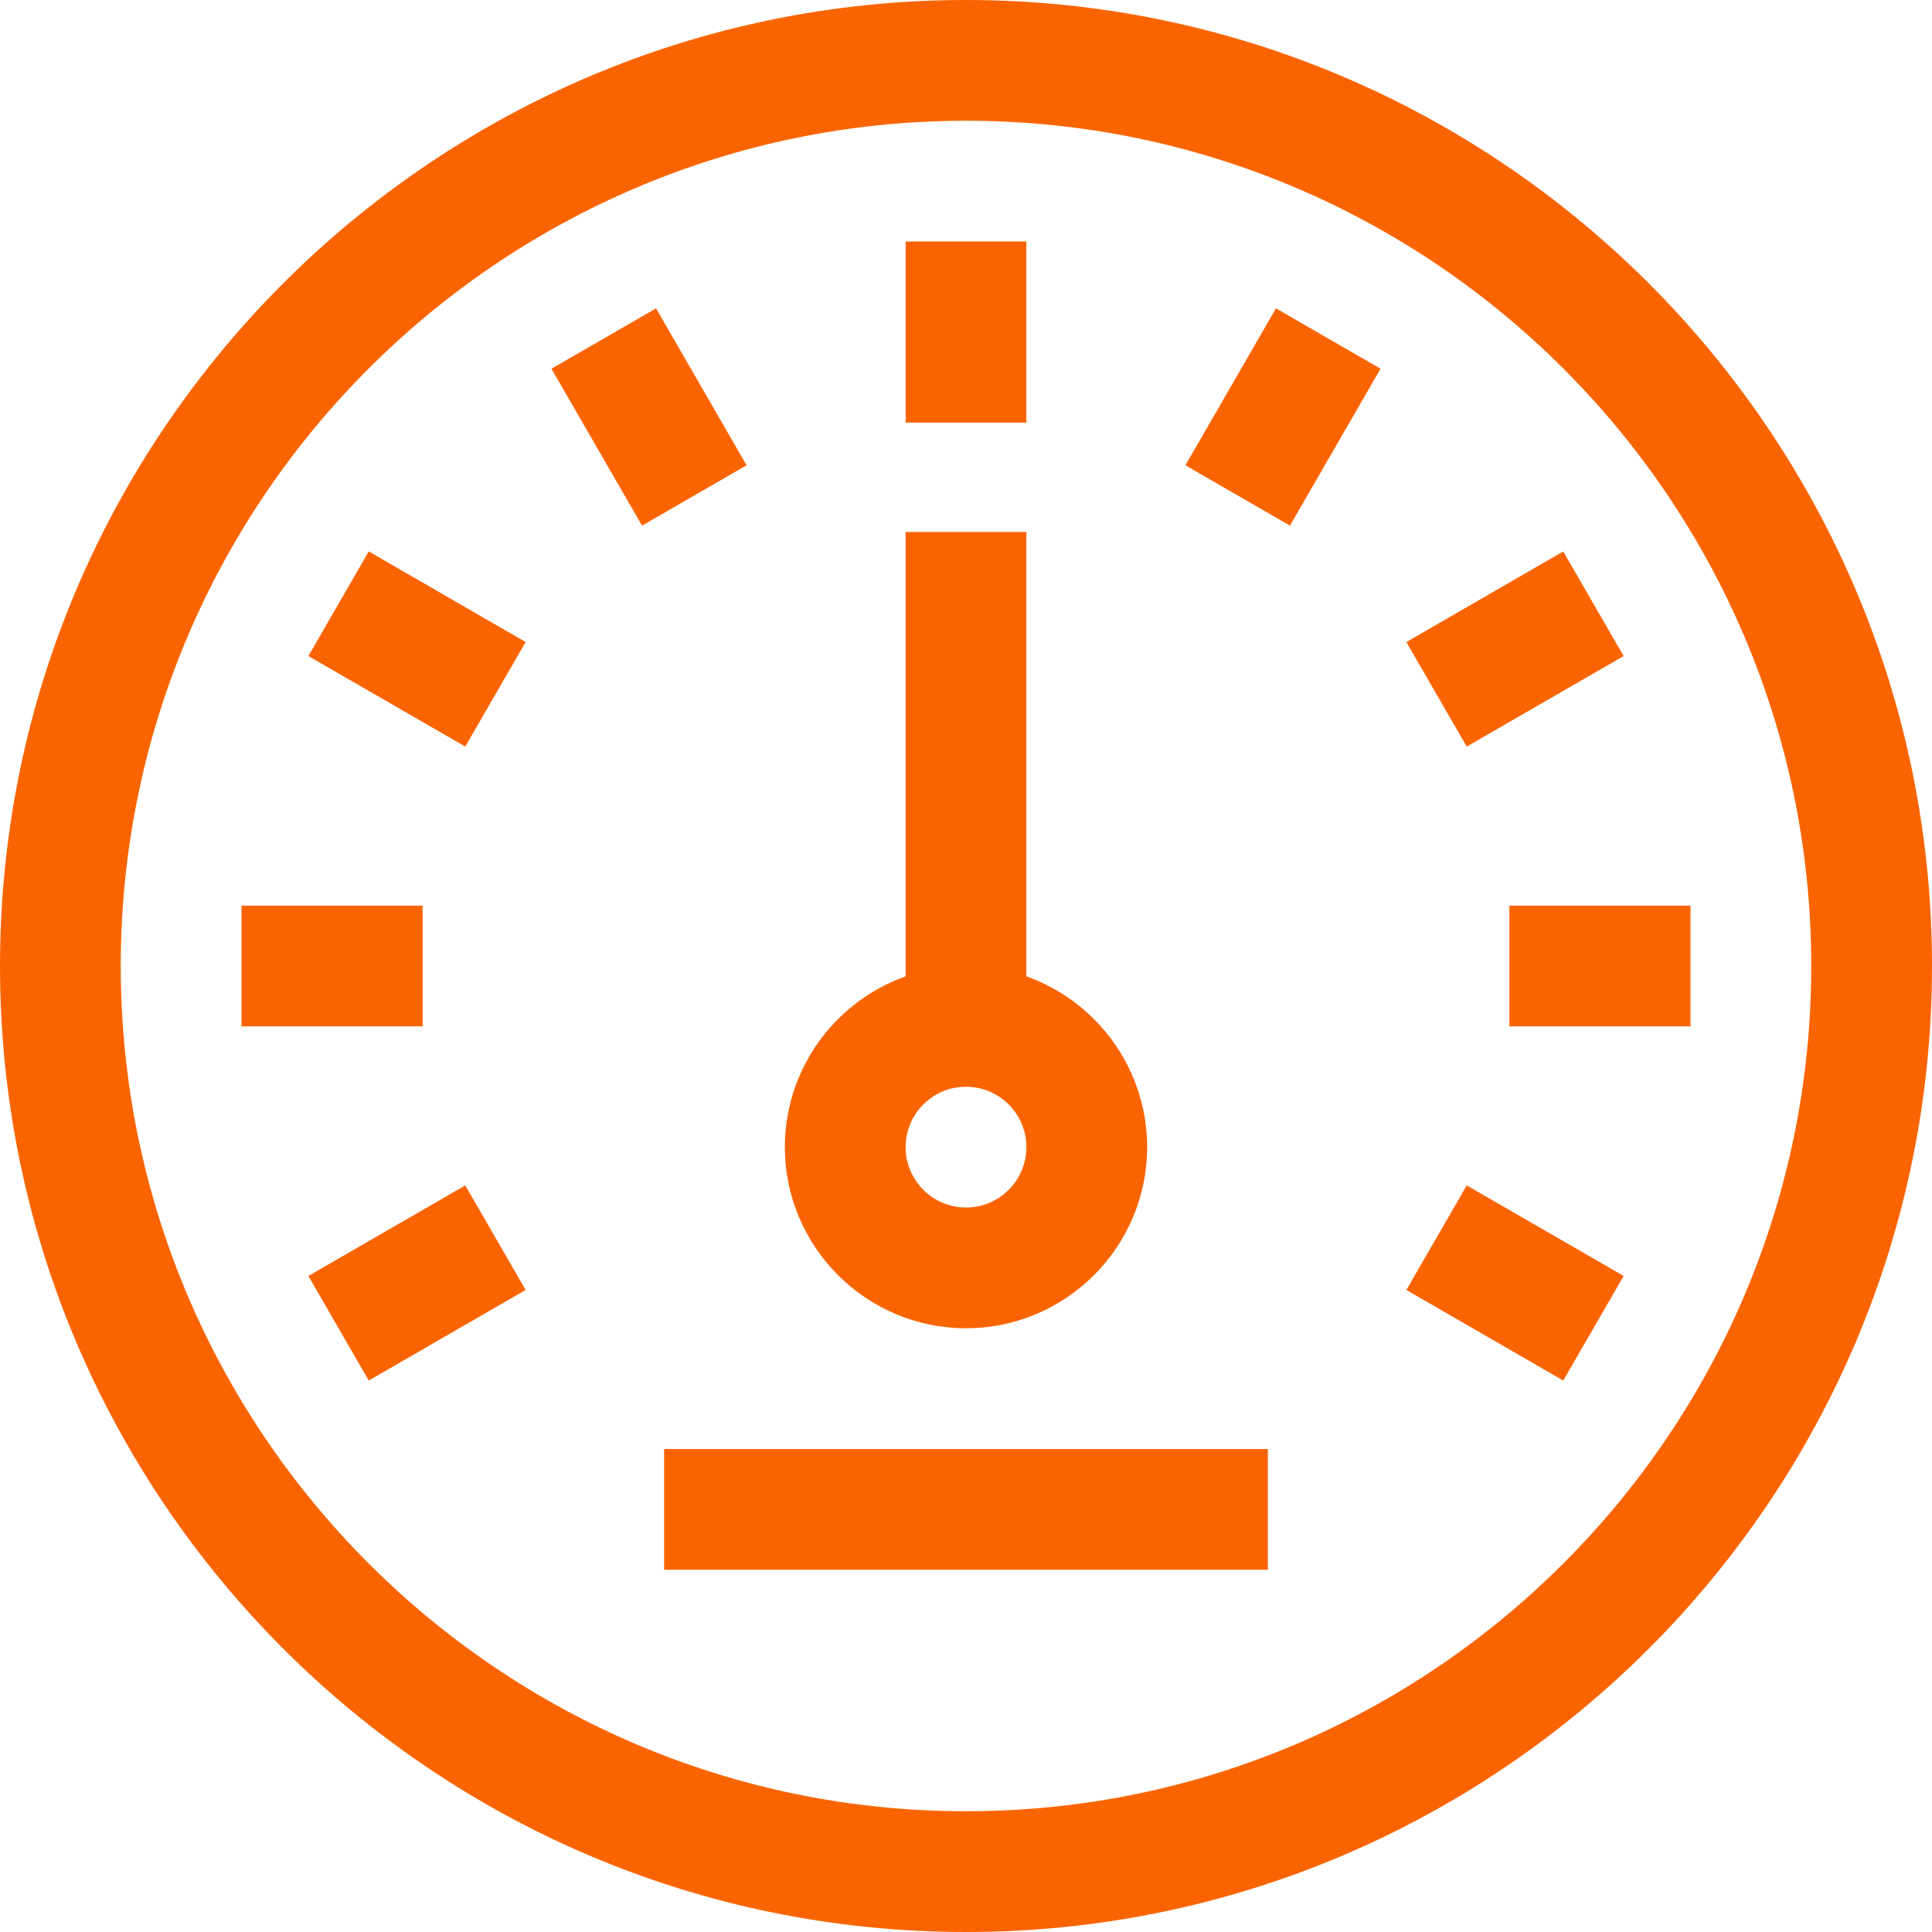
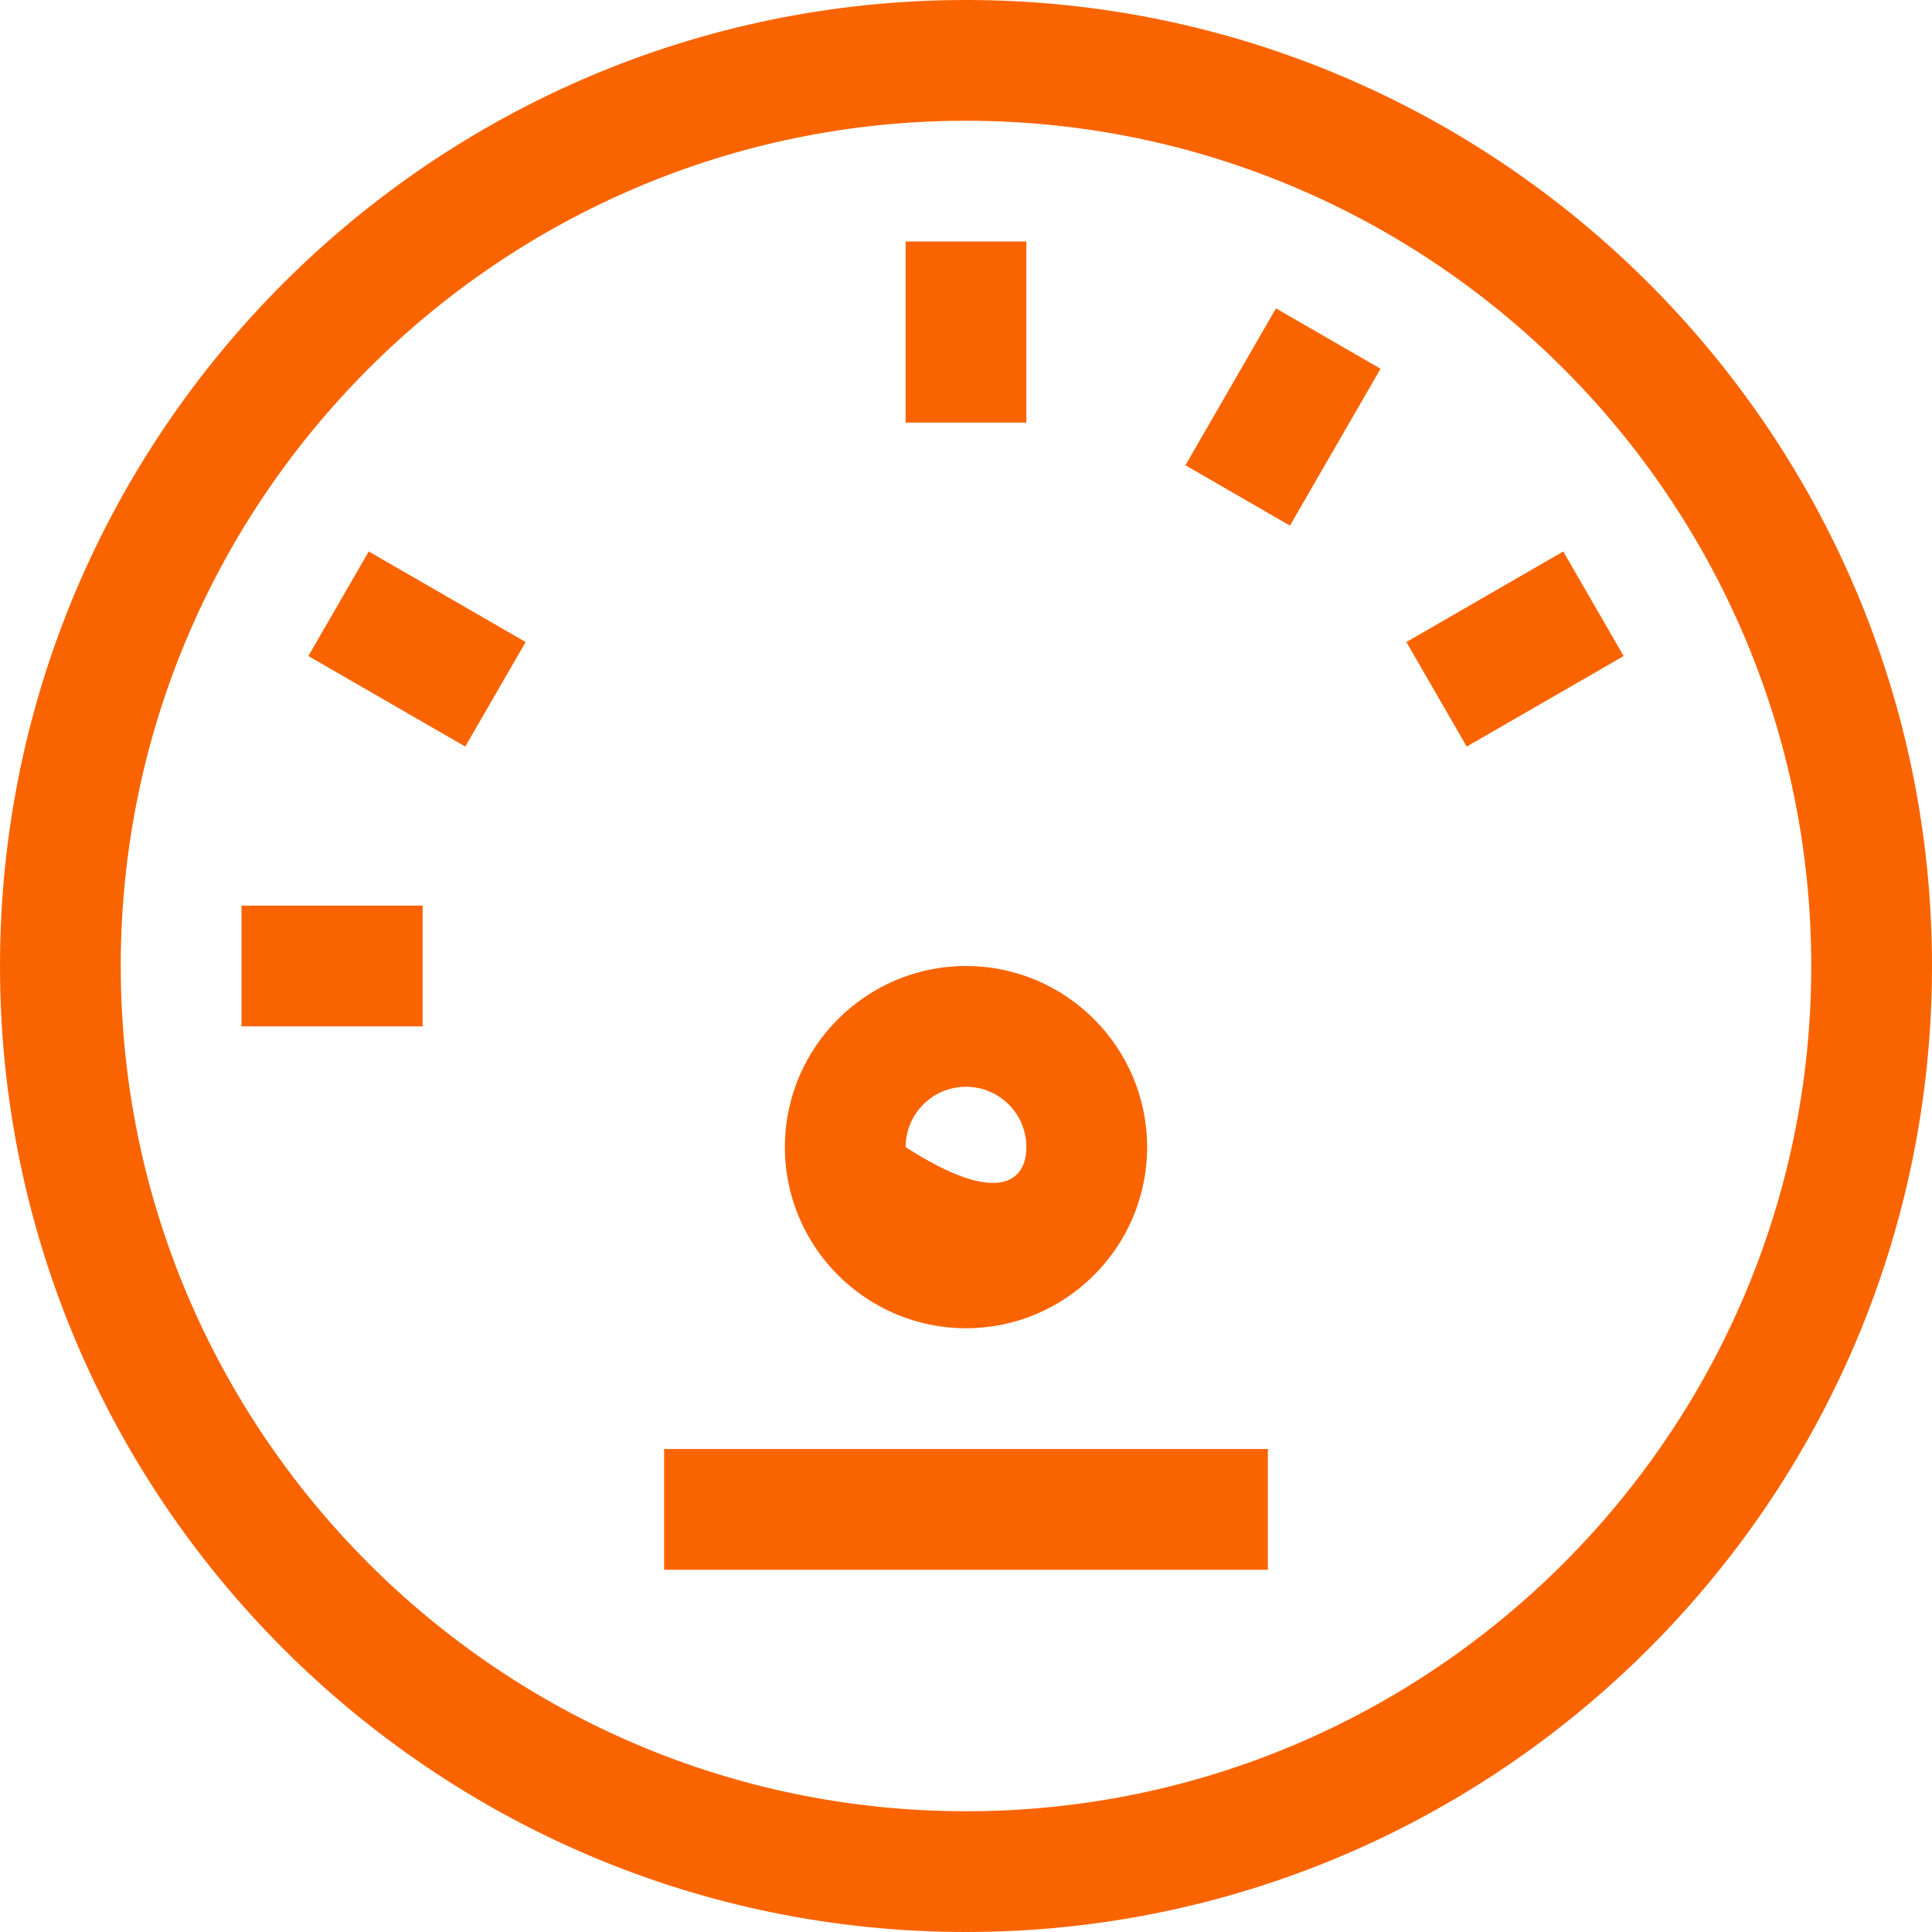
<svg xmlns="http://www.w3.org/2000/svg" width="28px" height="28px" viewBox="0 0 28 28" version="1.1">
  <title>Group 16</title>
  <desc>Created with Sketch.</desc>
  <g id="Page-2" stroke="none" stroke-width="1" fill="none" fill-rule="evenodd">
    <g id="Autoregeling-Copy" transform="translate(-248, -1744)" fill="#FA6400">
      <g id="Group-24" transform="translate(210, 1569)">
        <g id="Group-23">
          <g id="Group-19" transform="translate(0, 81)">
            <g id="Group-8" transform="translate(0, 76)">
              <g id="Group-10">
                <g id="Group-16" transform="translate(38, 18)">
                  <path d="M14,1.75 C7.245,1.75 1.75,7.245 1.75,14 C1.75,20.755 7.245,26.25 14,26.25 C20.755,26.25 26.25,20.755 26.25,14 C26.25,7.245 20.755,1.75 14,1.75 M14,28 C6.281,28 0,21.719 0,14 C0,6.281 6.281,0 14,0 C21.719,0 28,6.281 28,14 C28,21.719 21.719,28 14,28" id="Fill-1" />
                  <polygon id="Fill-3" points="9.625 22.75 18.375 22.75 18.375 21 9.625 21" />
-                   <path d="M14,15.75 C13.517,15.75 13.125,16.142 13.125,16.625 C13.125,17.108 13.517,17.5 14,17.5 C14.483,17.5 14.875,17.108 14.875,16.625 C14.875,16.142 14.483,15.75 14,15.75 M14,19.25 C12.553,19.25 11.375,18.072 11.375,16.625 C11.375,15.178 12.553,14 14,14 C15.447,14 16.625,15.178 16.625,16.625 C16.625,18.072 15.447,19.25 14,19.25" id="Fill-5" />
-                   <polygon id="Fill-6" points="22.656 20.008 20.382 18.695 21.257 17.18 23.531 18.492" />
+                   <path d="M14,15.75 C13.517,15.75 13.125,16.142 13.125,16.625 C14.483,17.5 14.875,17.108 14.875,16.625 C14.875,16.142 14.483,15.75 14,15.75 M14,19.25 C12.553,19.25 11.375,18.072 11.375,16.625 C11.375,15.178 12.553,14 14,14 C15.447,14 16.625,15.178 16.625,16.625 C16.625,18.072 15.447,19.25 14,19.25" id="Fill-5" />
                  <polygon id="Fill-7" points="6.743 10.82 4.469 9.508 5.344 7.992 7.618 9.305" />
-                   <polygon id="Fill-8" points="9.305 7.618 7.992 5.344 9.508 4.469 10.82 6.743" />
                  <polygon id="Fill-9" points="13.125 6.125 14.875 6.125 14.875 3.5 13.125 3.5" />
                  <polygon id="Fill-10" points="18.695 7.618 17.18 6.743 18.492 4.469 20.008 5.344" />
-                   <polygon id="Fill-11" points="5.344 20.008 4.469 18.492 6.743 17.18 7.618 18.695" />
                  <polygon id="Fill-12" points="21.257 10.82 20.382 9.305 22.656 7.992 23.531 9.508" />
                  <polygon id="Fill-13" points="3.5 14.875 6.125 14.875 6.125 13.125 3.5 13.125" />
-                   <polygon id="Fill-14" points="21.875 14.875 24.5 14.875 24.5 13.125 21.875 13.125" />
-                   <polygon id="Fill-15" points="13.125 14.875 14.875 14.875 14.875 7.71 13.125 7.71" />
                </g>
              </g>
            </g>
          </g>
        </g>
      </g>
    </g>
  </g>
</svg>